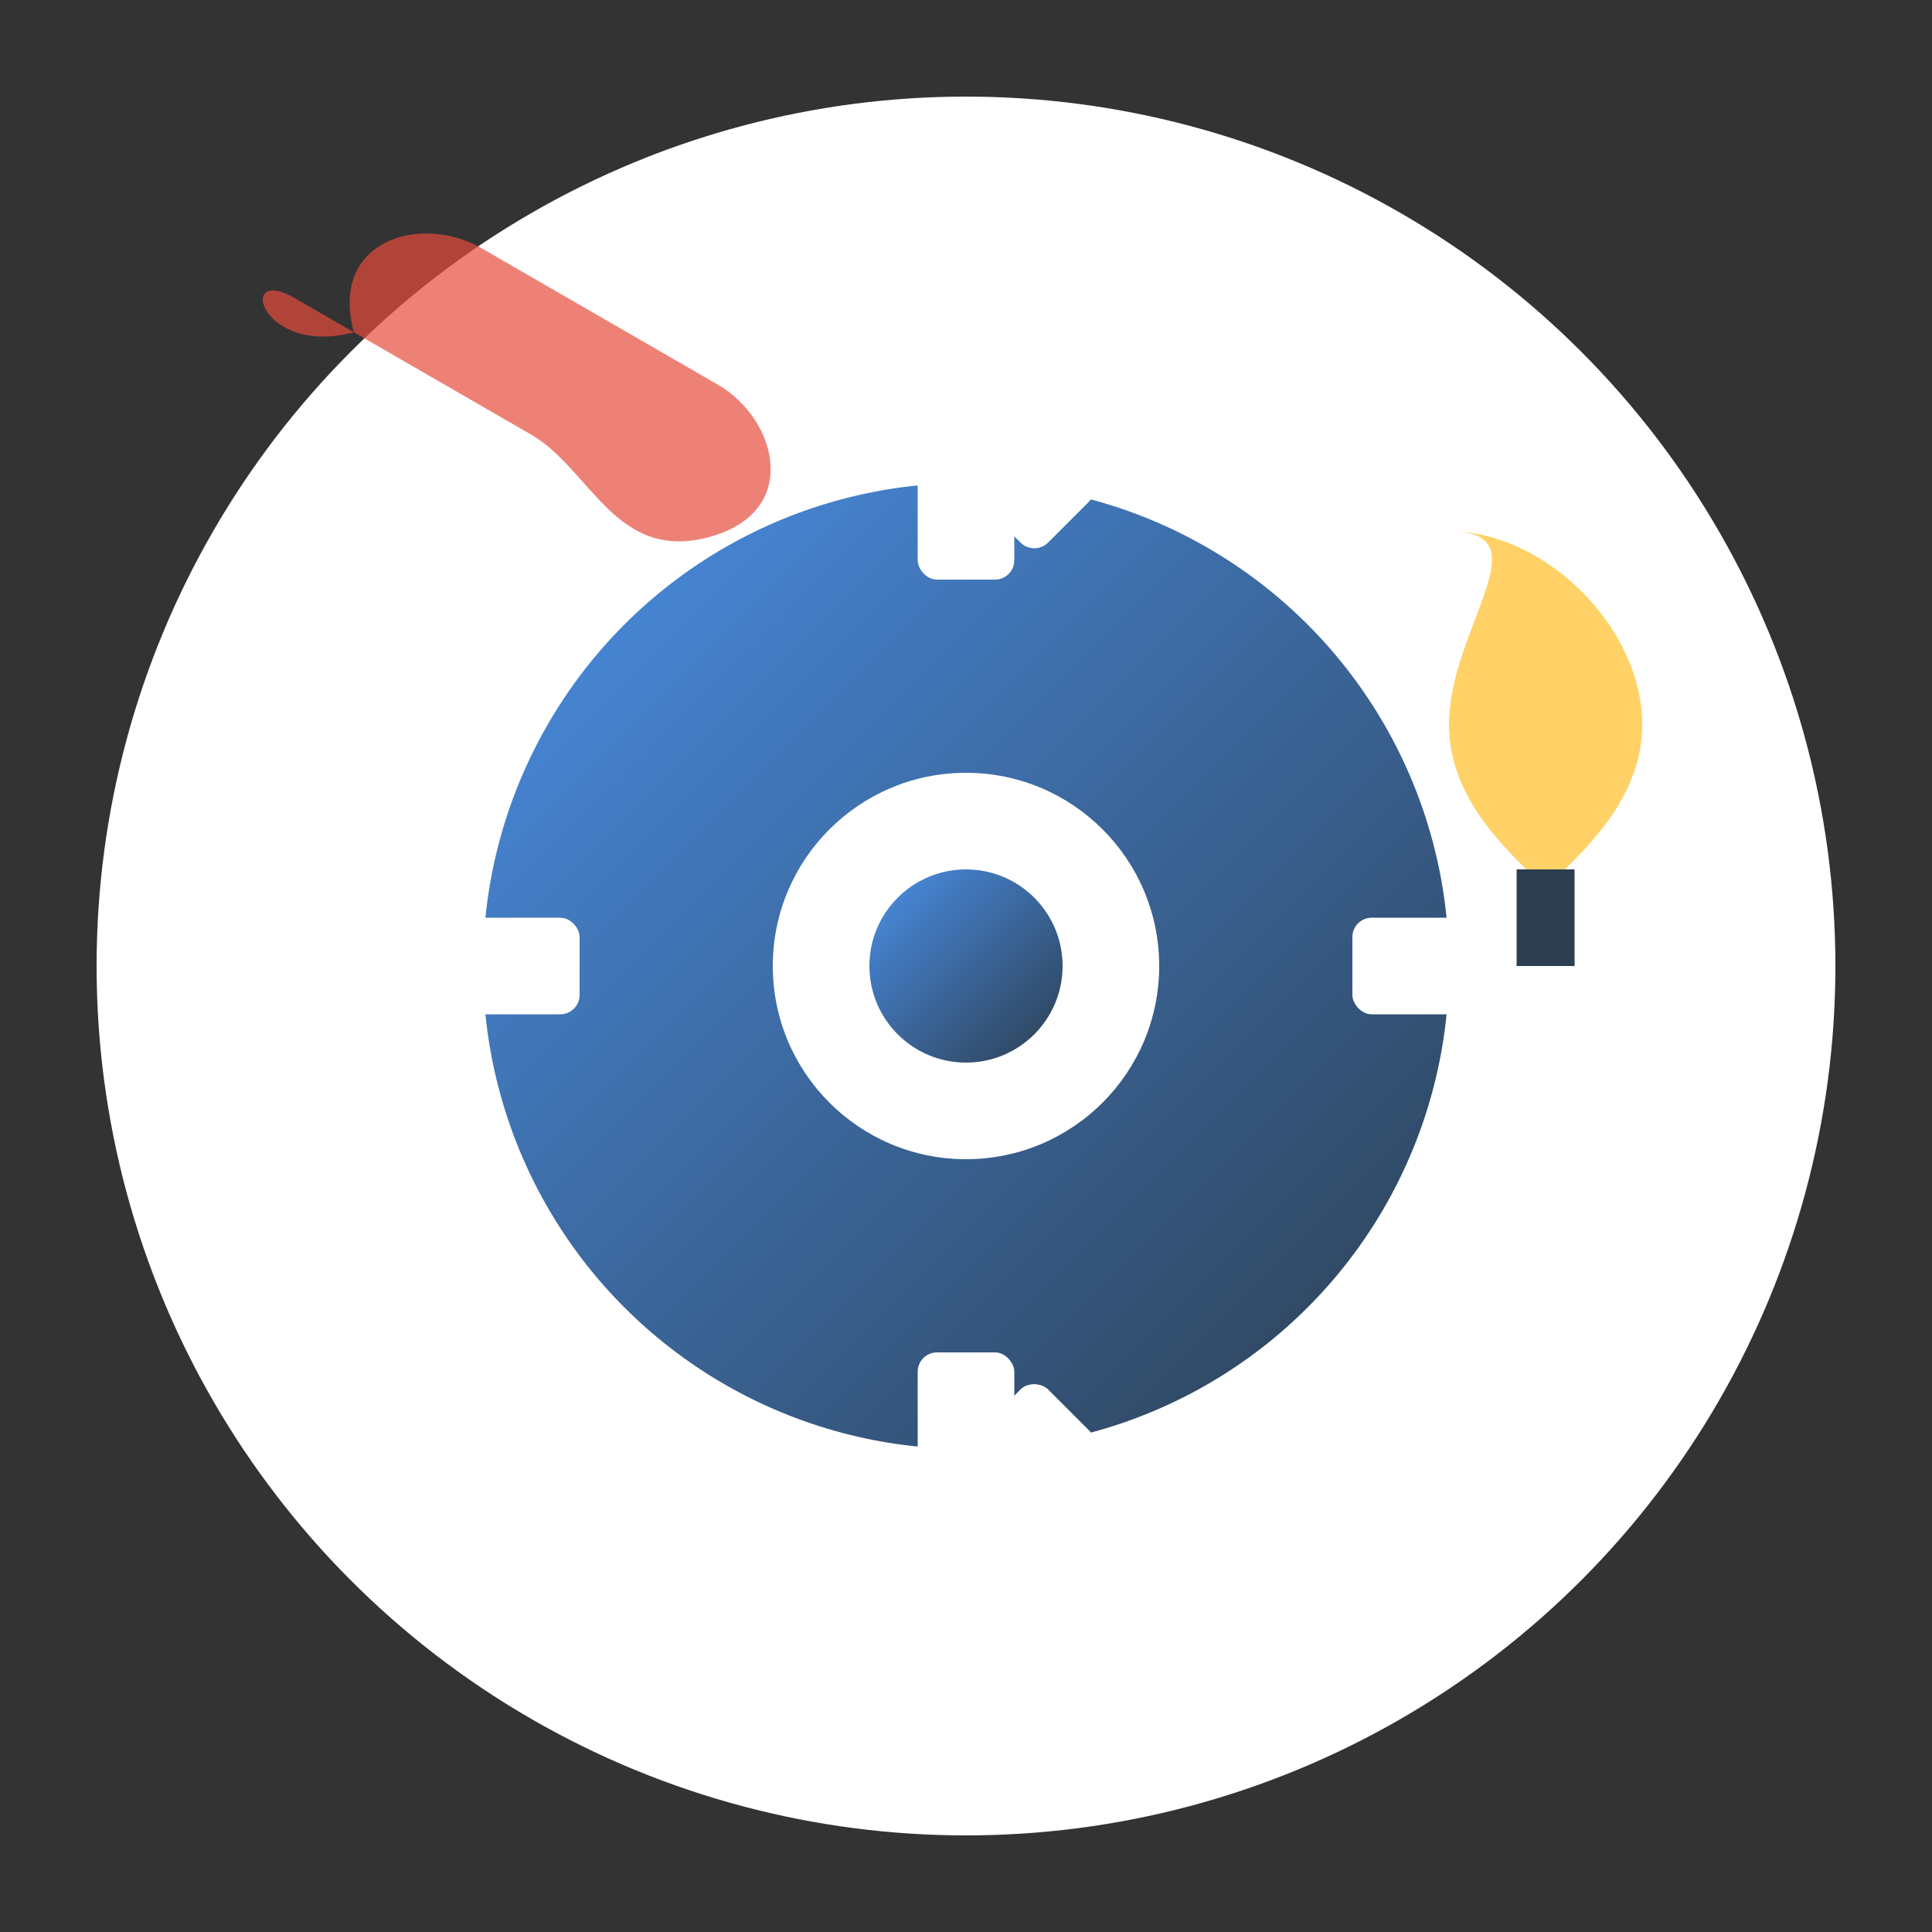
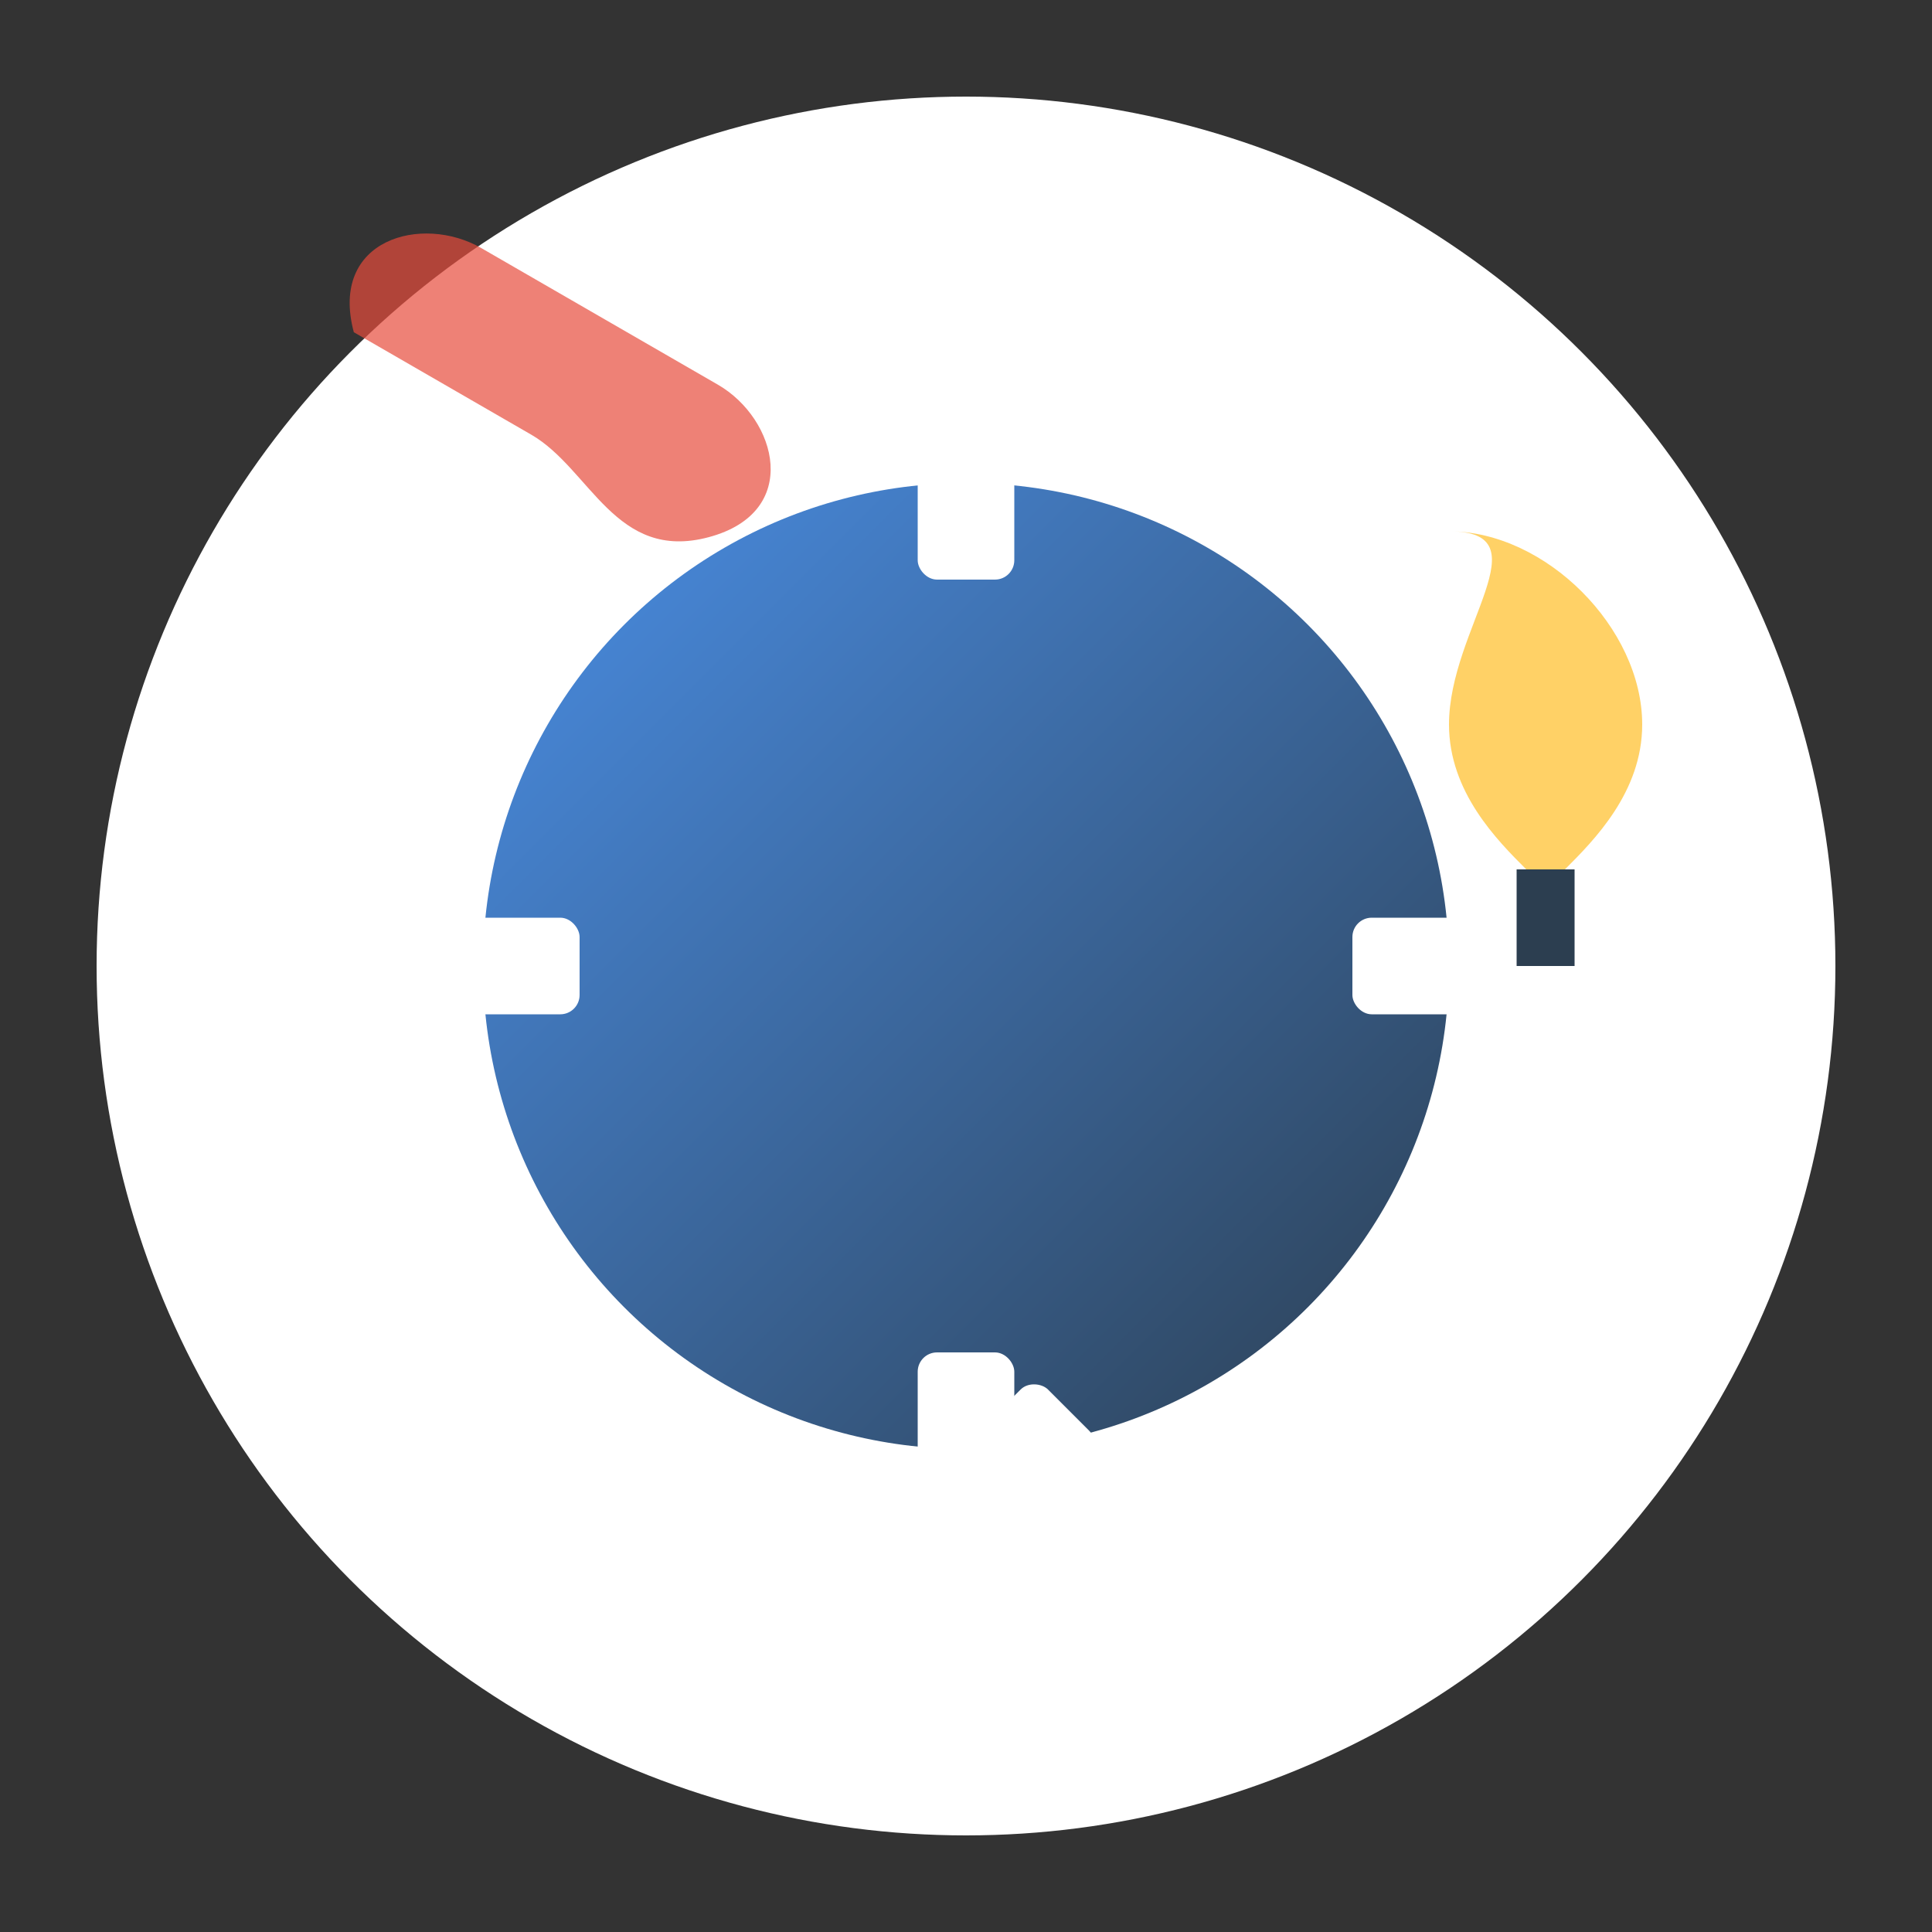
<svg xmlns="http://www.w3.org/2000/svg" viewBox="0 0 200 200" width="200" height="200">
  <rect x="0" y="0" width="200" height="200" fill="#333333" stroke="none" />
  <defs>
    <linearGradient id="service-gradient" x1="0%" y1="0%" x2="100%" y2="100%">
      <stop offset="0%" stop-color="#4a8fe7" />
      <stop offset="100%" stop-color="#2c3e50" />
    </linearGradient>
  </defs>
  <circle cx="100" cy="100" r="90" fill="#ffffff" />
  <g transform="translate(100, 100)">
    <circle cx="0" cy="0" r="50" fill="url(#service-gradient)" />
-     <circle cx="0" cy="0" r="20" fill="#ffffff" />
    <g fill="#ffffff">
      <rect x="-5" y="-60" width="10" height="20" rx="2" />
      <rect x="-5" y="40" width="10" height="20" rx="2" />
      <rect x="-60" y="-5" width="20" height="10" rx="2" />
      <rect x="40" y="-5" width="20" height="10" rx="2" />
-       <rect x="-45" y="-45" width="20" height="10" rx="2" transform="rotate(45)" />
      <rect x="25" y="-45" width="20" height="10" rx="2" transform="rotate(135)" />
-       <rect x="-45" y="35" width="20" height="10" rx="2" transform="rotate(-45)" />
-       <rect x="25" y="35" width="20" height="10" rx="2" transform="rotate(-135)" />
    </g>
-     <circle cx="0" cy="0" r="10" fill="url(#service-gradient)" />
  </g>
  <g transform="translate(55, 45) rotate(-15)">
-     <path d="M-15,-15 C-15,-25 -5,-25 0,-20 L20,0 C25,5 25,15 15,15 C5,15 5,5 0,0 L-20,-20 C-25,-25 -25,-15 -15,-15 Z" fill="#e74c3c" opacity="0.7" />
+     <path d="M-15,-15 C-15,-25 -5,-25 0,-20 L20,0 C25,5 25,15 15,15 C5,15 5,5 0,0 L-20,-20 Z" fill="#e74c3c" opacity="0.7" />
  </g>
  <g transform="translate(150, 55)">
    <path d="M0,0 C10,0 20,10 20,20 C20,27 15,32 12,35 L8,35 C5,32 0,27 0,20 C0,10 10,0 0,0 Z" fill="#ffd166" />
    <rect x="7" y="35" width="6" height="10" fill="#2c3e50" />
  </g>
</svg>